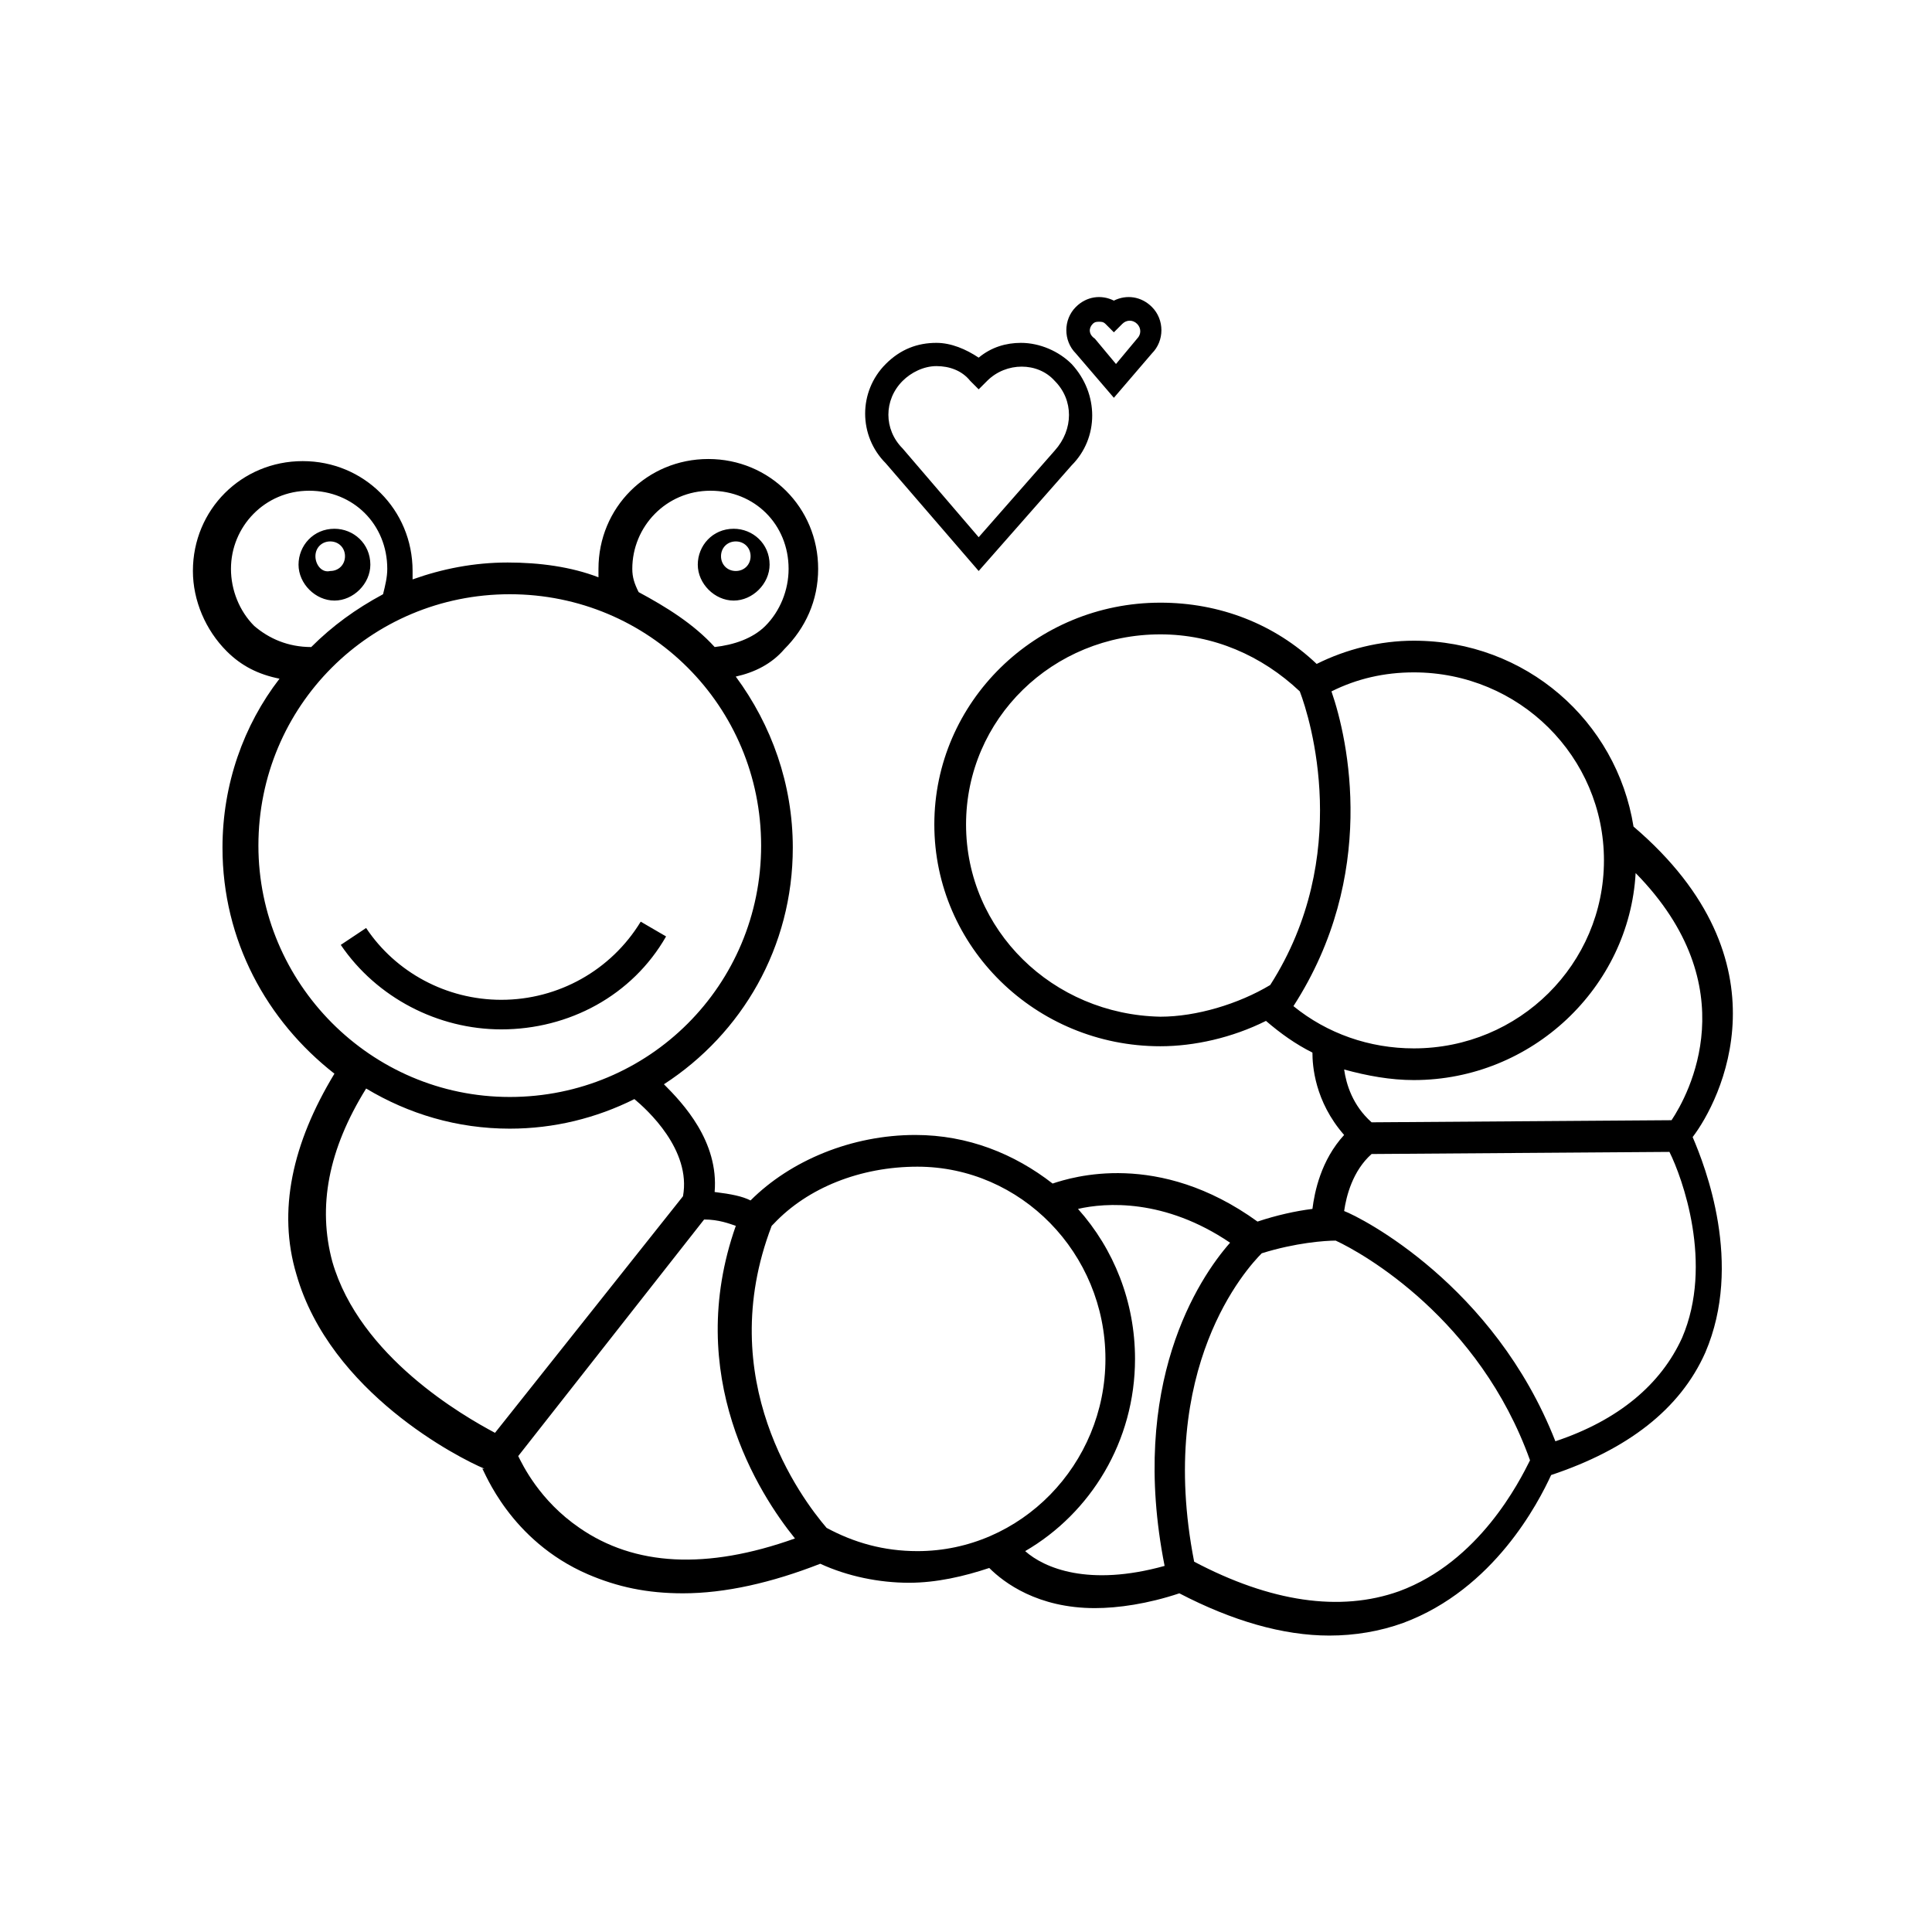
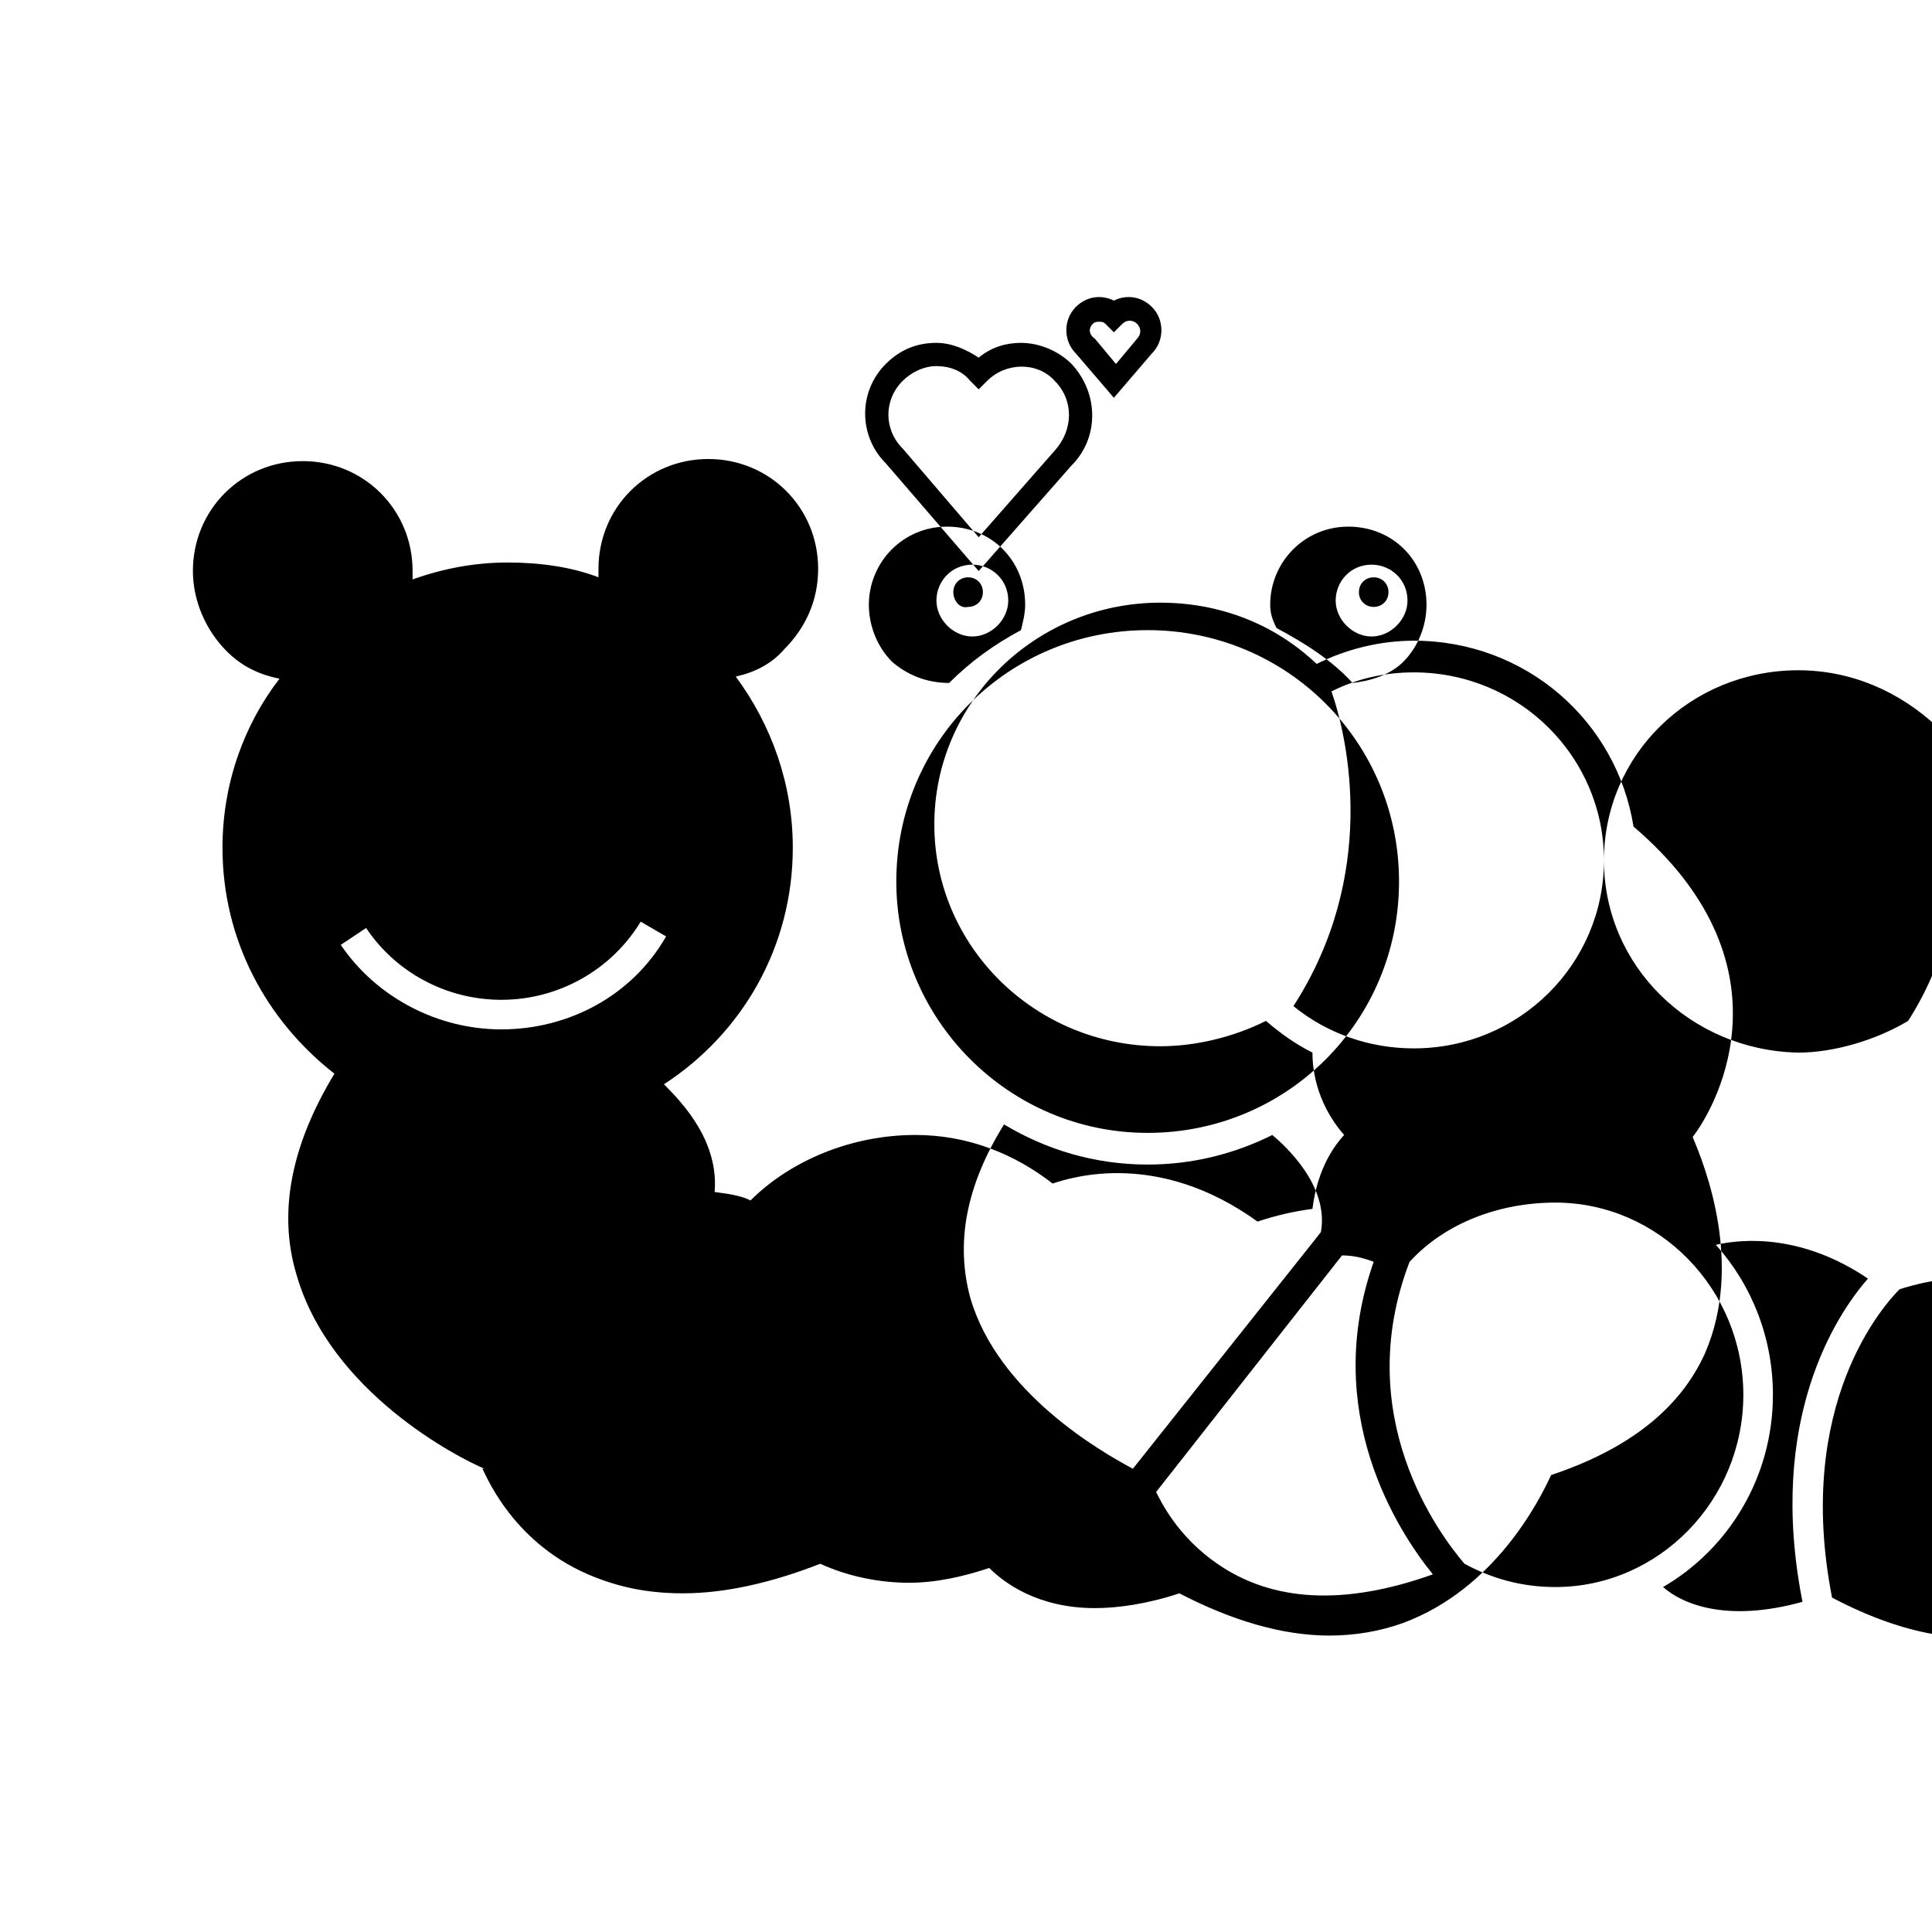
<svg xmlns="http://www.w3.org/2000/svg" fill="#000000" width="800px" height="800px" version="1.1" viewBox="144 144 512 512">
-   <path d="m403.36 295.32 24.629-27.988c7.277-7.277 7.277-19.031 0-26.871-3.359-3.359-8.398-5.598-13.434-5.598-3.918 0-7.836 1.121-11.195 3.918-3.359-2.238-7.277-3.918-11.195-3.918-5.039 0-9.516 1.68-13.434 5.598-7.277 7.277-7.277 19.031 0 26.309zm-20.152-50.379c2.238-2.238 5.598-3.918 8.957-3.918s6.719 1.121 8.957 3.918l2.238 2.238 2.238-2.238c5.039-5.039 13.434-5.039 17.914 0 5.039 5.039 5.039 12.875 0 18.473l-20.152 22.953-20.152-23.512c-5.035-5.039-5.035-12.875 0-17.914zm55.98 4.477 10.078-11.754c3.359-3.359 3.359-8.957 0-12.316-2.801-2.801-6.719-3.359-10.078-1.68-3.359-1.68-7.277-1.121-10.078 1.68-3.359 3.359-3.359 8.957 0 12.316zm-5.598-19.59c0.559-0.559 1.121-0.559 1.68-0.559s1.121 0 1.68 0.559l2.238 2.238 2.238-2.238c1.121-1.121 2.801-1.121 3.918 0 1.121 1.121 1.121 2.801 0 3.918l-5.598 6.719-5.598-6.719c-1.68-1.121-1.68-2.801-0.559-3.918zm-156.74 186.97c-16.793 0-33.027-8.398-42.543-22.391l6.719-4.477c7.836 11.754 21.273 19.031 35.828 19.031 15.113 0 29.109-7.836 36.945-20.711l6.719 3.918c-8.961 15.672-25.754 24.629-43.668 24.629zm300.05-53.742c-4.477-27.988-28.551-49.262-58.219-49.262-8.957 0-17.914 2.238-25.75 6.156-11.195-10.637-25.75-16.234-41.426-16.234-33.027 0-59.898 26.309-59.898 58.777s26.871 58.777 59.898 58.777c8.957 0 19.031-2.238 27.988-6.719 3.918 3.359 7.836 6.156 12.316 8.398 0 3.359 0.559 12.875 8.398 21.832-6.156 6.719-7.836 15.113-8.398 19.594-4.477 0.559-9.516 1.68-14.555 3.359-26.309-19.031-49.262-11.754-54.301-10.078-10.078-7.836-22.391-12.875-36.387-12.875-16.793 0-33.027 6.719-43.664 17.352-2.238-1.121-5.039-1.68-9.516-2.238 1.121-13.434-8.398-23.512-13.434-28.551 20.711-13.434 34.148-36.387 34.148-62.695 0-16.793-5.598-32.469-15.113-45.344 5.039-1.121 9.516-3.359 12.875-7.277 5.598-5.598 8.957-12.875 8.957-21.273 0-16.234-12.875-29.109-29.109-29.109s-29.109 12.875-29.109 29.109v2.238c-7.277-2.801-15.676-3.918-24.07-3.918-8.957 0-17.352 1.68-25.191 4.477v-2.238c0-16.234-12.875-29.109-29.109-29.109s-29.109 12.875-29.109 29.109c0 7.836 3.359 15.676 8.957 21.273 3.918 3.918 8.398 6.156 13.996 7.277-9.516 12.316-15.113 27.988-15.113 44.781 0 24.629 11.754 45.902 29.668 59.898-11.195 18.473-15.113 36.387-10.078 53.18 8.957 31.348 43.105 48.703 49.82 51.5h-0.559c0.559 0.559 7.277 19.031 27.988 27.988 7.836 3.359 15.676 5.039 25.191 5.039 11.195 0 23.512-2.801 36.387-7.836 7.277 3.359 15.676 5.039 23.512 5.039 7.277 0 14.555-1.68 21.273-3.918 3.918 3.918 12.875 10.637 27.988 10.637 6.156 0 13.996-1.121 22.391-3.918 13.996 7.277 27.43 11.195 39.746 11.195 6.719 0 13.434-1.121 19.594-3.359 24.07-8.957 35.828-31.906 39.184-39.184 20.152-6.719 34.148-17.352 40.863-32.469 10.078-23.512 0-49.262-3.359-57.098 7.281-9.512 26.312-46.457-15.672-82.285zm-7.836 8.957c0 27.43-22.391 49.82-50.383 49.82-11.754 0-22.953-3.918-31.906-11.195 22.391-34.707 14.555-70.535 10.078-83.41 6.719-3.359 13.996-5.039 21.832-5.039 27.988 0.004 50.379 22.395 50.379 49.824zm-169.05-9.516c0-27.988 22.953-50.383 51.5-50.383 13.996 0 26.871 5.598 36.945 15.113 2.801 7.277 13.996 43.664-7.836 77.812-8.398 5.039-19.594 8.398-29.109 8.398-28.551-0.559-51.5-22.953-51.5-50.941zm118.67 67.734c31.348 0 57.098-24.629 58.777-54.859 29.668 30.23 13.996 58.777 9.516 65.496l-79.488 0.559c-5.039-4.477-6.719-10.078-7.277-13.996 6.16 1.684 12.316 2.801 18.473 2.801zm-207.12-135.47c0-11.195 8.957-20.711 20.711-20.711 11.754 0 20.711 8.957 20.711 20.711 0 5.598-2.238 11.195-6.156 15.113-3.359 3.359-8.398 5.039-13.434 5.598-5.598-6.156-12.875-10.637-20.152-14.555-1.117-2.238-1.68-3.918-1.68-6.156zm-100.2 15.113c-3.918-3.918-6.156-9.516-6.156-15.113 0-11.195 8.957-20.711 20.711-20.711s20.711 8.957 20.711 20.711c0 2.238-0.559 4.477-1.121 6.719-7.277 3.918-13.434 8.398-19.031 13.996-6.16-0.004-11.195-2.242-15.113-5.602zm1.117 58.219c0-36.945 29.668-66.613 66.613-66.613 36.945 0 66.613 29.668 66.613 66.613 0.004 36.945-29.664 66.617-66.609 66.617-36.949 0-66.617-30.23-66.617-66.617zm19.594 110.28c-3.918-14.555-1.121-29.668 8.957-45.902 11.195 6.719 24.07 10.637 38.066 10.637 11.754 0 22.953-2.801 33.027-7.836 3.359 2.801 15.113 13.434 12.875 25.75l-49.82 62.695c-8.398-4.477-35.828-20.152-43.105-45.344zm65.496 70.535c-10.637-7.277-15.113-16.793-16.234-19.031l49.262-62.695c3.918 0 6.719 1.121 8.398 1.68-13.996 39.746 6.156 71.094 15.676 82.848-23.516 8.395-42.547 7.273-57.102-2.801zm65.492 0c-6.719-7.836-30.23-39.184-14.555-80.051l0.559-0.559c8.957-9.516 22.953-15.113 38.066-15.113 27.43 0 49.82 22.953 49.82 50.941 0 27.988-22.391 50.941-49.82 50.941-8.953-0.004-16.793-2.242-24.07-6.16zm52.621 6.156c17.352-10.078 29.109-29.109 29.109-50.941 0-15.113-5.598-29.109-15.113-39.746 7.277-1.68 22.953-2.801 40.305 8.957-8.398 9.516-26.871 37.504-17.352 85.648-20.156 5.602-31.91 0.562-36.949-3.918zm99.082 10.637c-15.676 5.598-34.148 2.801-54.301-7.836-10.074-51.5 13.996-77.812 17.914-81.73 8.957-2.801 16.793-3.359 19.594-3.359 7.277 3.359 38.066 20.711 51.5 58.219-2.797 5.598-13.434 26.871-34.707 34.707zm75.012-67.176c-5.598 12.316-16.793 21.832-33.586 27.43-16.234-41.426-51.5-59.336-55.98-61.016 0.559-3.918 2.238-10.637 7.277-15.113l78.93-0.559c3.359 6.715 11.758 29.668 3.359 49.258zm-347.63-204.88c0-5.598-4.477-9.516-9.516-9.516-5.598 0-9.516 4.477-9.516 9.516s4.477 9.516 9.516 9.516c5.039 0 9.516-4.481 9.516-9.516zm-14.555-2.242c0-2.238 1.68-3.918 3.918-3.918s3.918 1.68 3.918 3.918c0 2.238-1.68 3.918-3.918 3.918-2.238 0.562-3.918-1.676-3.918-3.918zm120.36 2.242c0-5.598-4.477-9.516-9.516-9.516-5.598 0-9.516 4.477-9.516 9.516s4.477 9.516 9.516 9.516 9.516-4.481 9.516-9.516zm-12.875-2.242c0-2.238 1.68-3.918 3.918-3.918s3.918 1.68 3.918 3.918c0 2.238-1.68 3.918-3.918 3.918s-3.918-1.676-3.918-3.918z" />
+   <path d="m403.36 295.32 24.629-27.988c7.277-7.277 7.277-19.031 0-26.871-3.359-3.359-8.398-5.598-13.434-5.598-3.918 0-7.836 1.121-11.195 3.918-3.359-2.238-7.277-3.918-11.195-3.918-5.039 0-9.516 1.68-13.434 5.598-7.277 7.277-7.277 19.031 0 26.309zm-20.152-50.379c2.238-2.238 5.598-3.918 8.957-3.918s6.719 1.121 8.957 3.918l2.238 2.238 2.238-2.238c5.039-5.039 13.434-5.039 17.914 0 5.039 5.039 5.039 12.875 0 18.473l-20.152 22.953-20.152-23.512c-5.035-5.039-5.035-12.875 0-17.914zm55.98 4.477 10.078-11.754c3.359-3.359 3.359-8.957 0-12.316-2.801-2.801-6.719-3.359-10.078-1.68-3.359-1.68-7.277-1.121-10.078 1.68-3.359 3.359-3.359 8.957 0 12.316zm-5.598-19.59c0.559-0.559 1.121-0.559 1.68-0.559s1.121 0 1.68 0.559l2.238 2.238 2.238-2.238c1.121-1.121 2.801-1.121 3.918 0 1.121 1.121 1.121 2.801 0 3.918l-5.598 6.719-5.598-6.719c-1.68-1.121-1.68-2.801-0.559-3.918zm-156.74 186.97c-16.793 0-33.027-8.398-42.543-22.391l6.719-4.477c7.836 11.754 21.273 19.031 35.828 19.031 15.113 0 29.109-7.836 36.945-20.711l6.719 3.918c-8.961 15.672-25.754 24.629-43.668 24.629zm300.05-53.742c-4.477-27.988-28.551-49.262-58.219-49.262-8.957 0-17.914 2.238-25.75 6.156-11.195-10.637-25.75-16.234-41.426-16.234-33.027 0-59.898 26.309-59.898 58.777s26.871 58.777 59.898 58.777c8.957 0 19.031-2.238 27.988-6.719 3.918 3.359 7.836 6.156 12.316 8.398 0 3.359 0.559 12.875 8.398 21.832-6.156 6.719-7.836 15.113-8.398 19.594-4.477 0.559-9.516 1.68-14.555 3.359-26.309-19.031-49.262-11.754-54.301-10.078-10.078-7.836-22.391-12.875-36.387-12.875-16.793 0-33.027 6.719-43.664 17.352-2.238-1.121-5.039-1.68-9.516-2.238 1.121-13.434-8.398-23.512-13.434-28.551 20.711-13.434 34.148-36.387 34.148-62.695 0-16.793-5.598-32.469-15.113-45.344 5.039-1.121 9.516-3.359 12.875-7.277 5.598-5.598 8.957-12.875 8.957-21.273 0-16.234-12.875-29.109-29.109-29.109s-29.109 12.875-29.109 29.109v2.238c-7.277-2.801-15.676-3.918-24.07-3.918-8.957 0-17.352 1.68-25.191 4.477v-2.238c0-16.234-12.875-29.109-29.109-29.109s-29.109 12.875-29.109 29.109c0 7.836 3.359 15.676 8.957 21.273 3.918 3.918 8.398 6.156 13.996 7.277-9.516 12.316-15.113 27.988-15.113 44.781 0 24.629 11.754 45.902 29.668 59.898-11.195 18.473-15.113 36.387-10.078 53.18 8.957 31.348 43.105 48.703 49.82 51.5h-0.559c0.559 0.559 7.277 19.031 27.988 27.988 7.836 3.359 15.676 5.039 25.191 5.039 11.195 0 23.512-2.801 36.387-7.836 7.277 3.359 15.676 5.039 23.512 5.039 7.277 0 14.555-1.68 21.273-3.918 3.918 3.918 12.875 10.637 27.988 10.637 6.156 0 13.996-1.121 22.391-3.918 13.996 7.277 27.43 11.195 39.746 11.195 6.719 0 13.434-1.121 19.594-3.359 24.07-8.957 35.828-31.906 39.184-39.184 20.152-6.719 34.148-17.352 40.863-32.469 10.078-23.512 0-49.262-3.359-57.098 7.281-9.512 26.312-46.457-15.672-82.285zm-7.836 8.957c0 27.43-22.391 49.82-50.383 49.82-11.754 0-22.953-3.918-31.906-11.195 22.391-34.707 14.555-70.535 10.078-83.41 6.719-3.359 13.996-5.039 21.832-5.039 27.988 0.004 50.379 22.395 50.379 49.824zc0-27.988 22.953-50.383 51.5-50.383 13.996 0 26.871 5.598 36.945 15.113 2.801 7.277 13.996 43.664-7.836 77.812-8.398 5.039-19.594 8.398-29.109 8.398-28.551-0.559-51.5-22.953-51.5-50.941zm118.67 67.734c31.348 0 57.098-24.629 58.777-54.859 29.668 30.23 13.996 58.777 9.516 65.496l-79.488 0.559c-5.039-4.477-6.719-10.078-7.277-13.996 6.16 1.684 12.316 2.801 18.473 2.801zm-207.12-135.47c0-11.195 8.957-20.711 20.711-20.711 11.754 0 20.711 8.957 20.711 20.711 0 5.598-2.238 11.195-6.156 15.113-3.359 3.359-8.398 5.039-13.434 5.598-5.598-6.156-12.875-10.637-20.152-14.555-1.117-2.238-1.68-3.918-1.68-6.156zm-100.2 15.113c-3.918-3.918-6.156-9.516-6.156-15.113 0-11.195 8.957-20.711 20.711-20.711s20.711 8.957 20.711 20.711c0 2.238-0.559 4.477-1.121 6.719-7.277 3.918-13.434 8.398-19.031 13.996-6.16-0.004-11.195-2.242-15.113-5.602zm1.117 58.219c0-36.945 29.668-66.613 66.613-66.613 36.945 0 66.613 29.668 66.613 66.613 0.004 36.945-29.664 66.617-66.609 66.617-36.949 0-66.617-30.23-66.617-66.617zm19.594 110.28c-3.918-14.555-1.121-29.668 8.957-45.902 11.195 6.719 24.07 10.637 38.066 10.637 11.754 0 22.953-2.801 33.027-7.836 3.359 2.801 15.113 13.434 12.875 25.75l-49.82 62.695c-8.398-4.477-35.828-20.152-43.105-45.344zm65.496 70.535c-10.637-7.277-15.113-16.793-16.234-19.031l49.262-62.695c3.918 0 6.719 1.121 8.398 1.68-13.996 39.746 6.156 71.094 15.676 82.848-23.516 8.395-42.547 7.273-57.102-2.801zm65.492 0c-6.719-7.836-30.23-39.184-14.555-80.051l0.559-0.559c8.957-9.516 22.953-15.113 38.066-15.113 27.43 0 49.82 22.953 49.82 50.941 0 27.988-22.391 50.941-49.82 50.941-8.953-0.004-16.793-2.242-24.07-6.16zm52.621 6.156c17.352-10.078 29.109-29.109 29.109-50.941 0-15.113-5.598-29.109-15.113-39.746 7.277-1.68 22.953-2.801 40.305 8.957-8.398 9.516-26.871 37.504-17.352 85.648-20.156 5.602-31.91 0.562-36.949-3.918zm99.082 10.637c-15.676 5.598-34.148 2.801-54.301-7.836-10.074-51.5 13.996-77.812 17.914-81.73 8.957-2.801 16.793-3.359 19.594-3.359 7.277 3.359 38.066 20.711 51.5 58.219-2.797 5.598-13.434 26.871-34.707 34.707zm75.012-67.176c-5.598 12.316-16.793 21.832-33.586 27.43-16.234-41.426-51.5-59.336-55.98-61.016 0.559-3.918 2.238-10.637 7.277-15.113l78.93-0.559c3.359 6.715 11.758 29.668 3.359 49.258zm-347.63-204.88c0-5.598-4.477-9.516-9.516-9.516-5.598 0-9.516 4.477-9.516 9.516s4.477 9.516 9.516 9.516c5.039 0 9.516-4.481 9.516-9.516zm-14.555-2.242c0-2.238 1.68-3.918 3.918-3.918s3.918 1.68 3.918 3.918c0 2.238-1.68 3.918-3.918 3.918-2.238 0.562-3.918-1.676-3.918-3.918zm120.36 2.242c0-5.598-4.477-9.516-9.516-9.516-5.598 0-9.516 4.477-9.516 9.516s4.477 9.516 9.516 9.516 9.516-4.481 9.516-9.516zm-12.875-2.242c0-2.238 1.68-3.918 3.918-3.918s3.918 1.68 3.918 3.918c0 2.238-1.68 3.918-3.918 3.918s-3.918-1.676-3.918-3.918z" />
</svg>